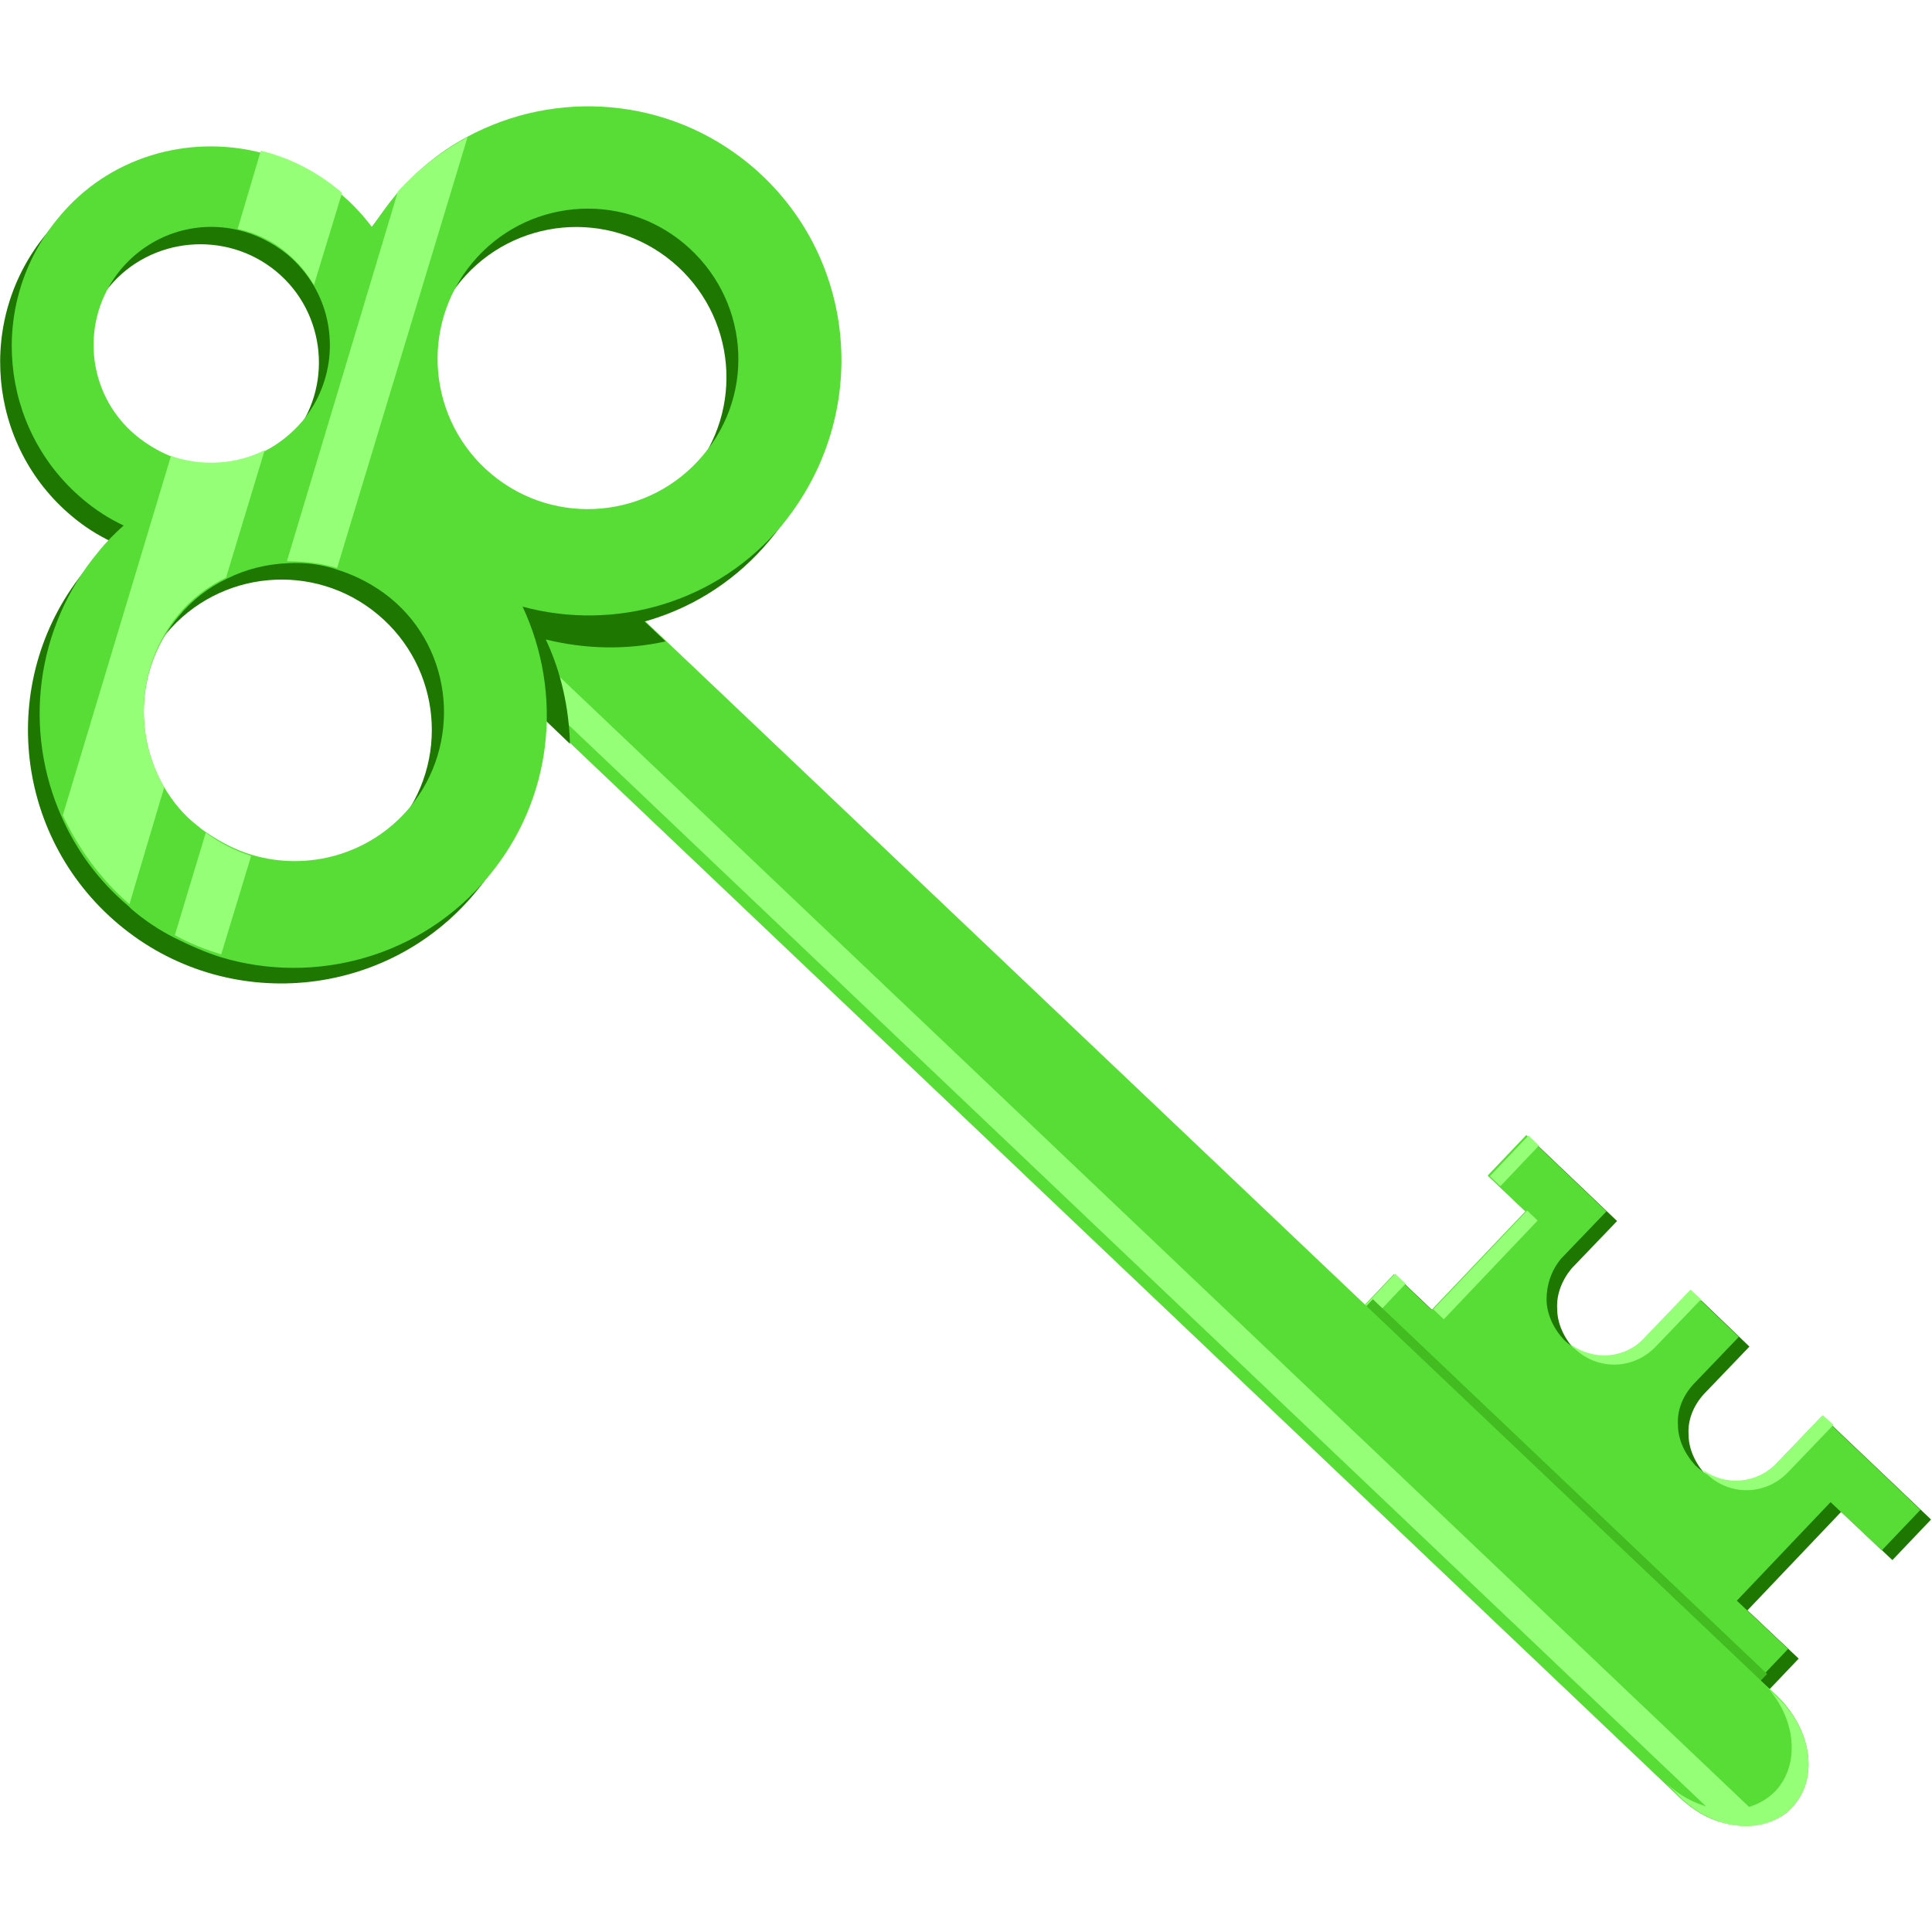
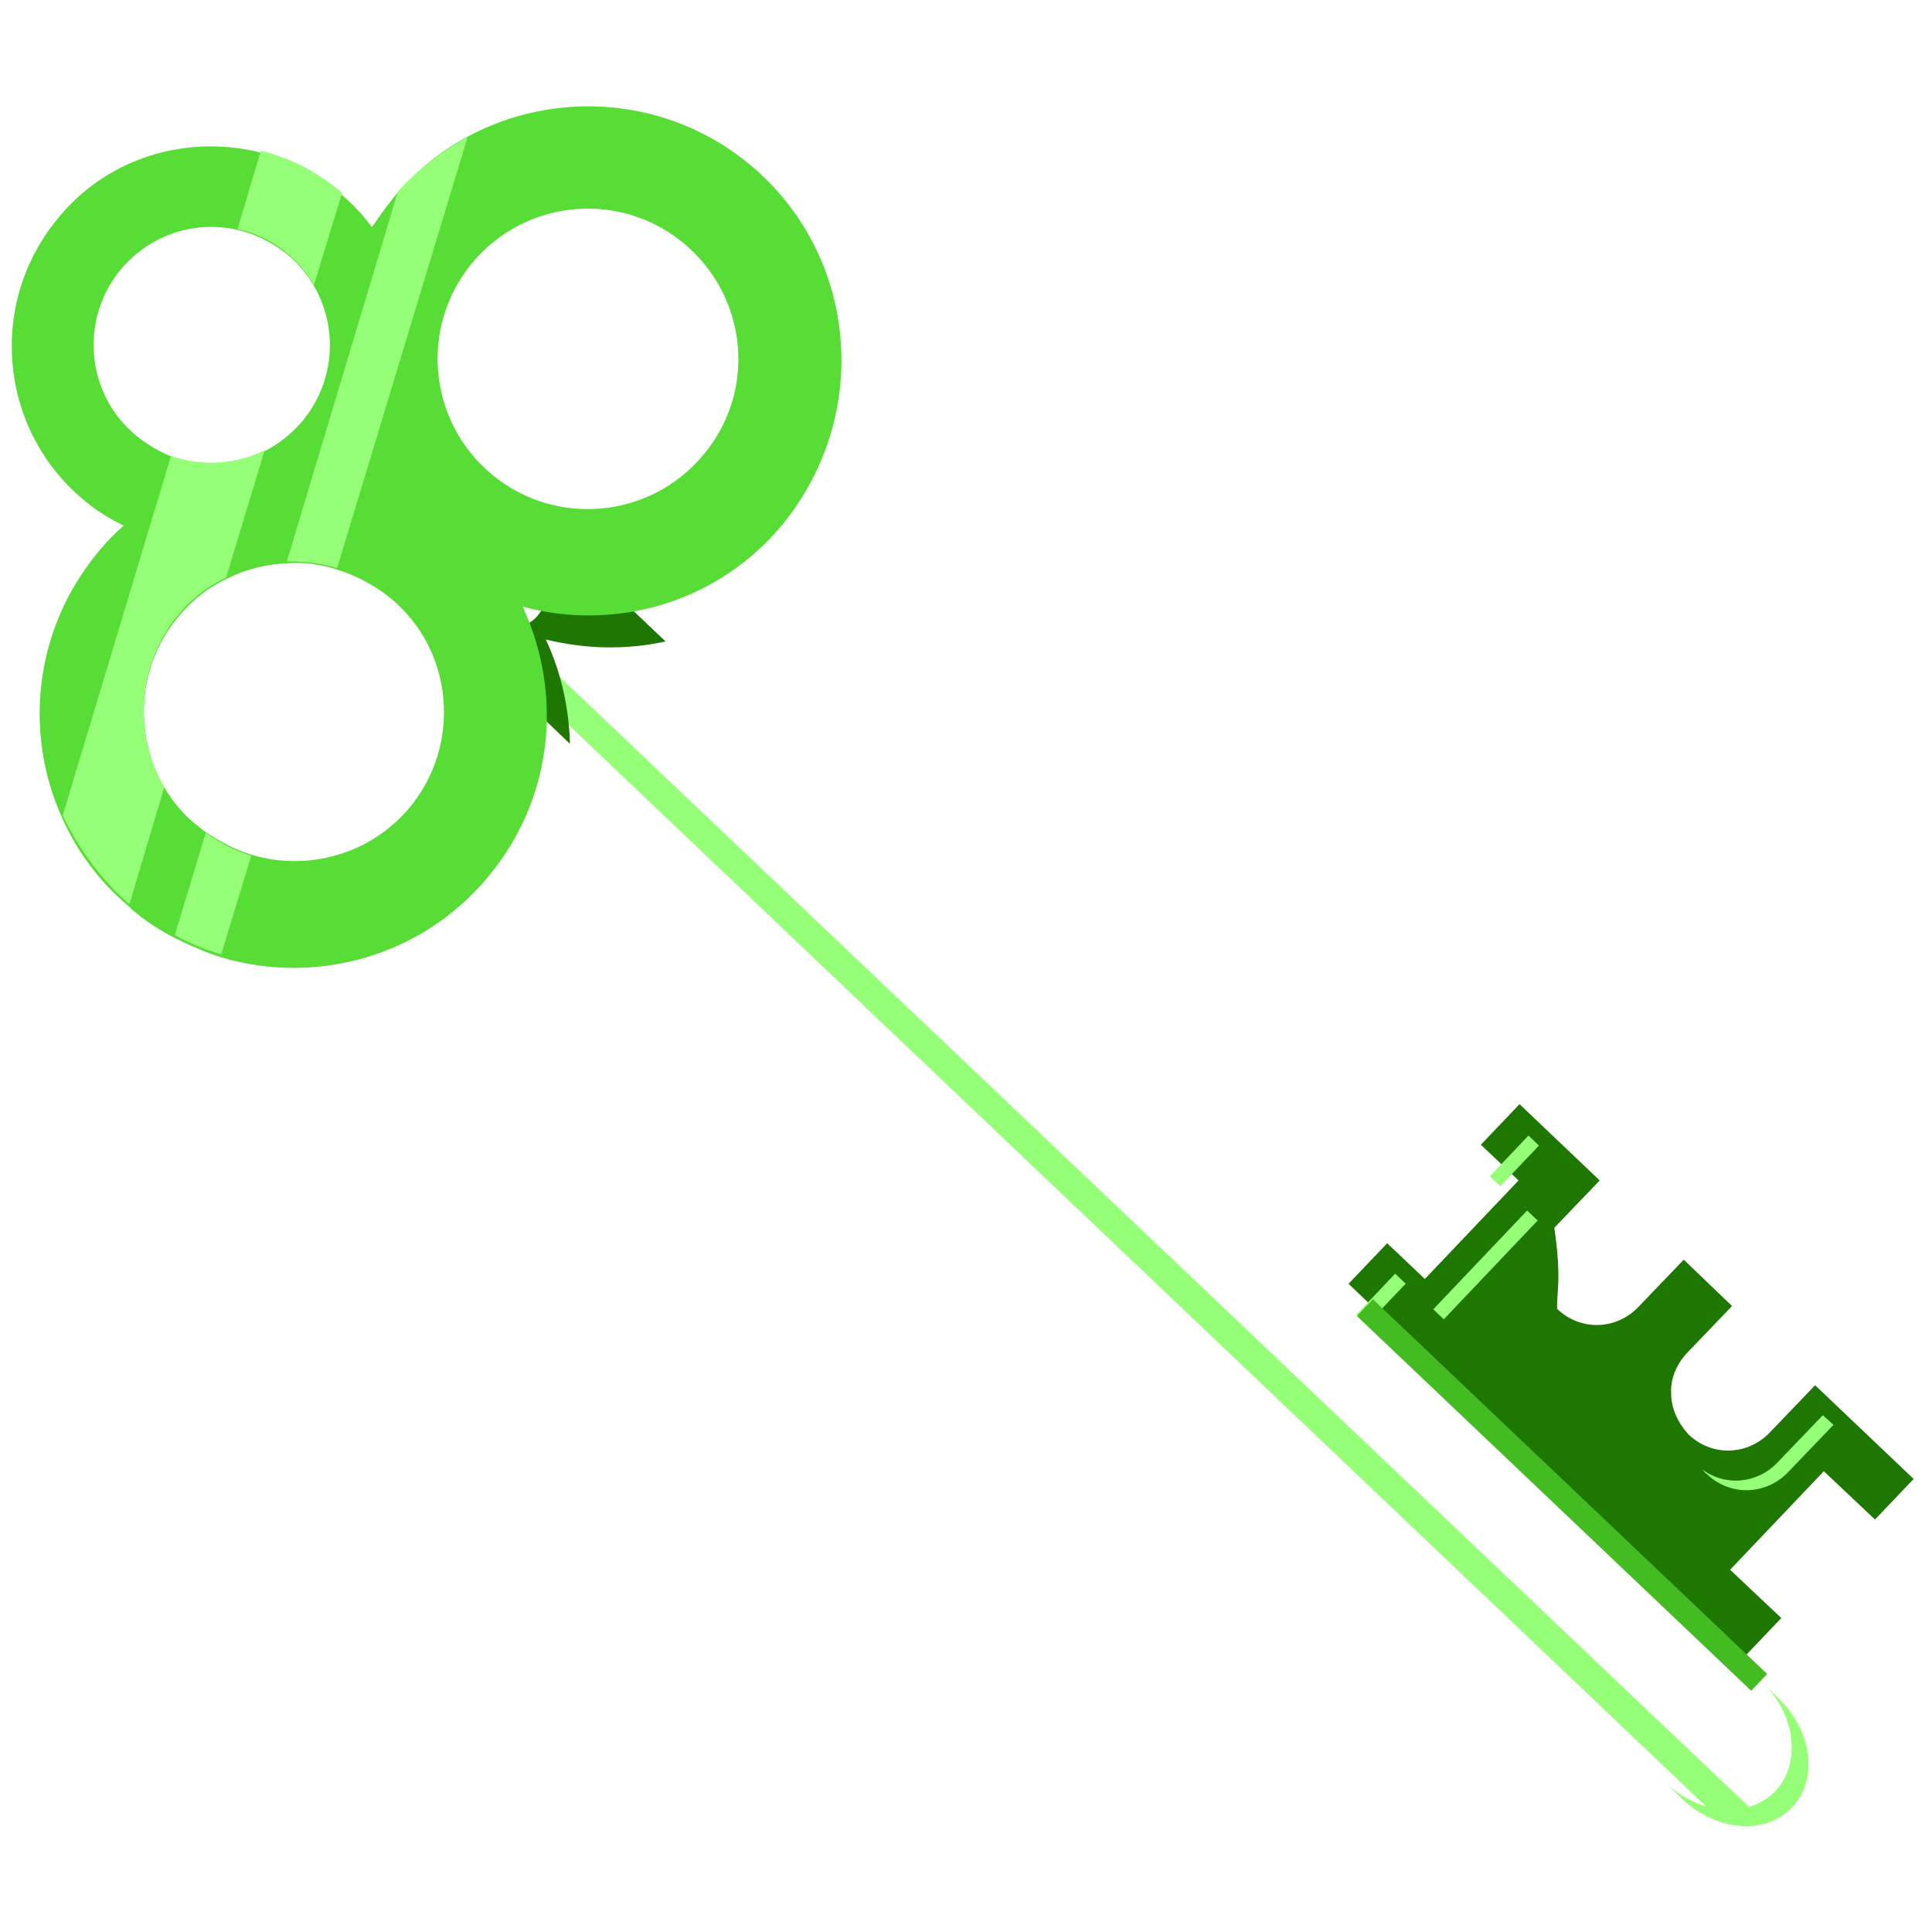
<svg xmlns="http://www.w3.org/2000/svg" version="1.1" id="Слой_1" x="0px" y="0px" viewBox="0 0 200 200" style="enable-background:new 0 0 200 200;" xml:space="preserve">
  <style type="text/css">
	.st0{fill:#1D7700;}
	.st1{fill:#57DD36;}
	.st2{fill:#96FF78;}
	.st3{fill:#42BC20;}
</style>
  <g>
-     <path class="st0" d="M161.2,135.5c0,1.5,0.7,3,1.8,4.2c2.4,2.3,6.1,2.2,8.4-0.2l4.7-4.9l5,4.8l-4.7,4.9c-1.1,1.2-1.7,2.7-1.6,4.2   c0,1.5,0.7,3,1.8,4.2c2.4,2.3,6.1,2.2,8.4-0.2l4.7-4.9l10.2,9.7l-4,4.2l-5.3-5l-9.7,10.2l5.3,5l-4,4.2l-40.8-38.8l4-4.2l3.9,3.7   l9.7-10.2l-3.9-3.7l4-4.2l8.3,7.9l-4.7,4.9C161.7,132.5,161.1,134,161.2,135.5z" />
-     <path class="st1" d="M160.1,134.5c0,1.5,0.7,3,1.8,4.2c2.4,2.3,6.1,2.2,8.4-0.2l4.7-4.9l5,4.8l-4.7,4.9c-1.1,1.2-1.7,2.7-1.6,4.2   c0,1.5,0.7,3,1.8,4.2c2.4,2.3,6.1,2.2,8.4-0.2l4.7-4.9l10.2,9.7l-4,4.2l-5.3-5l-9.7,10.2l5.3,5l-4,4.2l-40.8-38.8l4-4.2l3.9,3.7   l9.7-10.2l-3.9-3.7l4-4.2l8.3,7.9l-4.7,4.9C160.6,131.5,160.1,133,160.1,134.5z" />
+     <path class="st0" d="M161.2,135.5c2.4,2.3,6.1,2.2,8.4-0.2l4.7-4.9l5,4.8l-4.7,4.9c-1.1,1.2-1.7,2.7-1.6,4.2   c0,1.5,0.7,3,1.8,4.2c2.4,2.3,6.1,2.2,8.4-0.2l4.7-4.9l10.2,9.7l-4,4.2l-5.3-5l-9.7,10.2l5.3,5l-4,4.2l-40.8-38.8l4-4.2l3.9,3.7   l9.7-10.2l-3.9-3.7l4-4.2l8.3,7.9l-4.7,4.9C161.7,132.5,161.1,134,161.2,135.5z" />
    <g>
      <rect x="146.7" y="130.3" transform="matrix(0.689 -0.725 0.725 0.689 -47.17 152.119)" class="st2" width="14.1" height="1.5" />
      <rect x="140" y="133.8" transform="matrix(0.689 -0.725 0.725 0.689 -53.032 145.369)" class="st2" width="5.8" height="1.5" />
-       <path class="st2" d="M162.5,139.1c0.2,0.2,0.3,0.4,0.5,0.5c2.4,2.3,6.1,2.2,8.4-0.2l4.7-4.9l-1.1-1l-4.7,4.9    C168.3,140.7,164.9,140.9,162.5,139.1z" />
      <rect x="153.8" y="119.4" transform="matrix(0.689 -0.725 0.725 0.689 -38.304 150.998)" class="st2" width="5.8" height="1.5" />
      <path class="st2" d="M176.2,152.1c0.2,0.2,0.3,0.4,0.5,0.5c2.4,2.3,6.1,2.2,8.4-0.2l4.7-4.9l-1.1-1l-4.7,4.9    C181.9,153.6,178.6,153.9,176.2,152.1z" />
    </g>
    <rect x="160.4" y="126.5" transform="matrix(0.689 -0.725 0.725 0.689 -61.764 165.366)" class="st3" width="2.4" height="56.3" />
-     <path class="st1" d="M185.5,187.1c-0.7,0.8-1.6,1.3-2.7,1.6c-1.3,0.4-2.9,0.4-4.4,0c-1.6-0.4-3.1-1.3-4.4-2.5L59,76.9l-9.5-9.1   l2.6-2.8c0.2,0,0.4,0,0.6,0c1.2-0.1,2.2-0.5,2.9-1.3c0.8-0.9,1.2-2.1,1.1-3.6l2.7-2.8l9.5,9l115.1,109.3   C187.6,179.1,188.3,184.2,185.5,187.1z" />
    <path class="st2" d="M52.6,65l130.2,123.7c-1.3,0.4-2.9,0.4-4.4,0L50.3,66.9l1.8-1.9C52.3,65.1,52.5,65,52.6,65z" />
    <path class="st2" d="M183.8,185.4c-2.8,2.9-7.9,2.5-11.4-0.9l1.7,1.7c3.6,3.4,8.7,3.8,11.4,0.9c2.8-2.9,2.1-8-1.5-11.4l-1.7-1.7   C185.9,177.4,186.5,182.5,183.8,185.4z" />
    <path class="st0" d="M68.9,66.4l-9.5-9l-2.7,2.8c0.1,1.5-0.3,2.7-1.1,3.6c-0.7,0.8-1.7,1.2-2.9,1.3c-0.2,0-0.4,0-0.6,0l-2.6,2.8   l9.5,9.1c-0.1-3.7-0.9-7.4-2.5-10.8C60.6,67.2,64.8,67.3,68.9,66.4z" />
-     <path class="st0" d="M39.5,22.2c-0.8,1-1.5,2-2.2,3c-1-1.3-2.1-2.5-3.4-3.6c-8.8-7.3-21.8-6.1-29.1,2.6C-2.5,33-1.3,46.1,7.4,53.4   c1.3,1.1,2.7,2,4.2,2.7c-0.9,0.8-1.8,1.7-2.6,2.7c-9.3,11.1-7.8,27.6,3.3,36.9c11.1,9.3,27.7,7.8,36.9-3.3c6.8-8.1,7.8-19,3.6-28   c9.6,2.6,20.2-0.4,26.9-8.5c9.3-11.1,7.8-27.6-3.3-36.9C65.3,9.6,48.8,11.1,39.5,22.2z M11.3,29.7c4.3-5.2,12.1-5.9,17.3-1.6   c5.2,4.3,5.9,12.1,1.6,17.2c-4.3,5.2-12.1,5.9-17.3,1.6C7.6,42.6,6.9,34.9,11.3,29.7z M41.1,85.5c-5.5,6.6-15.3,7.5-21.9,2   c-6.6-5.5-7.5-15.3-2-21.9c5.5-6.6,15.3-7.5,21.9-2C45.7,69.1,46.6,78.9,41.1,85.5z M71.6,49c-5.5,6.6-15.3,7.5-21.9,2   c-6.6-5.5-7.5-15.3-2-21.9c5.5-6.6,15.3-7.5,21.9-2C76.2,32.6,77.1,42.4,71.6,49z" />
    <path class="st1" d="M77.7,17.1c-8.5-7.1-20.2-7.9-29.4-2.9c-2.6,1.4-5,3.3-7.1,5.7c-0.2,0.2-0.3,0.4-0.5,0.6c-0.8,1-1.5,2-2.2,3   c-0.9-1.2-2-2.4-3.2-3.4c-0.1-0.1-0.2-0.1-0.2-0.2c-2.4-2-5.2-3.4-8.1-4.1c-7.5-1.9-15.8,0.4-21,6.8c-7.3,8.8-6.1,21.8,2.6,29.1   c1.3,1.1,2.7,2,4.2,2.7c-0.9,0.8-1.8,1.7-2.6,2.7c-6.6,7.9-7.8,18.6-3.8,27.5c1.5,3.4,3.8,6.6,6.9,9.2c0.1,0.1,0.2,0.2,0.3,0.3   c1.4,1.2,2.9,2.2,4.5,3c1.6,0.8,3.2,1.5,4.8,2c9.7,2.9,20.7,0,27.6-8.3c6.8-8.1,7.8-19,3.6-28c9.6,2.6,20.2-0.4,26.9-8.5   C90.3,42.9,88.8,26.4,77.7,17.1z M14.1,45.1c-5.2-4.3-5.9-12-1.6-17.2c3.1-3.7,7.8-5.1,12.1-4.1c1.8,0.4,3.6,1.3,5.1,2.5   c1.1,0.9,2.1,2.1,2.8,3.3c2.5,4.3,2.2,9.9-1.2,14c-1.1,1.3-2.5,2.4-3.9,3.1c-3,1.5-6.6,1.7-9.8,0.5C16.4,46.7,15.2,46,14.1,45.1z    M42.4,83.6c-4.1,4.9-10.6,6.6-16.3,4.9c-1.7-0.5-3.2-1.3-4.7-2.3c-0.3-0.2-0.6-0.4-0.8-0.6C19,84.4,17.9,83,17,81.5   c-3.2-5.5-2.8-12.6,1.5-17.7c1.4-1.7,3.1-3,5-3.9c2-1,4.1-1.5,6.3-1.6c1.7-0.1,3.5,0.1,5.2,0.7c1.9,0.6,3.8,1.6,5.4,2.9   C47,67.3,47.8,77.1,42.4,83.6z M72.8,47.1c-5.5,6.6-15.3,7.5-21.9,2c-6.6-5.5-7.5-15.3-2-21.9c5.5-6.6,15.3-7.5,21.9-2   C77.5,30.8,78.3,40.6,72.8,47.1z" />
    <path class="st2" d="M27.4,46.6l-4,13.2c-1.9,0.9-3.6,2.2-5,3.9C14.2,68.9,13.8,76,17,81.5l-3.6,12.1c-3-2.6-5.3-5.8-6.9-9.2   l11.2-37.2C20.9,48.3,24.4,48.1,27.4,46.6z" />
    <path class="st2" d="M35.4,20l-2.9,9.5c-0.7-1.2-1.6-2.3-2.8-3.3c-1.5-1.3-3.3-2.1-5.1-2.5l2.4-8.1c2.9,0.7,5.7,2.1,8.1,4.1   C35.3,19.9,35.4,19.9,35.4,20z" />
    <path class="st2" d="M26,88.6l-3.1,10.2c-1.6-0.5-3.2-1.1-4.8-2l3.2-10.6C22.8,87.3,24.4,88.1,26,88.6z" />
    <path class="st2" d="M48.4,14.2L34.9,58.8c-1.7-0.5-3.4-0.7-5.2-0.7l11.5-38.3C43.3,17.5,45.8,15.6,48.4,14.2z" />
  </g>
</svg>